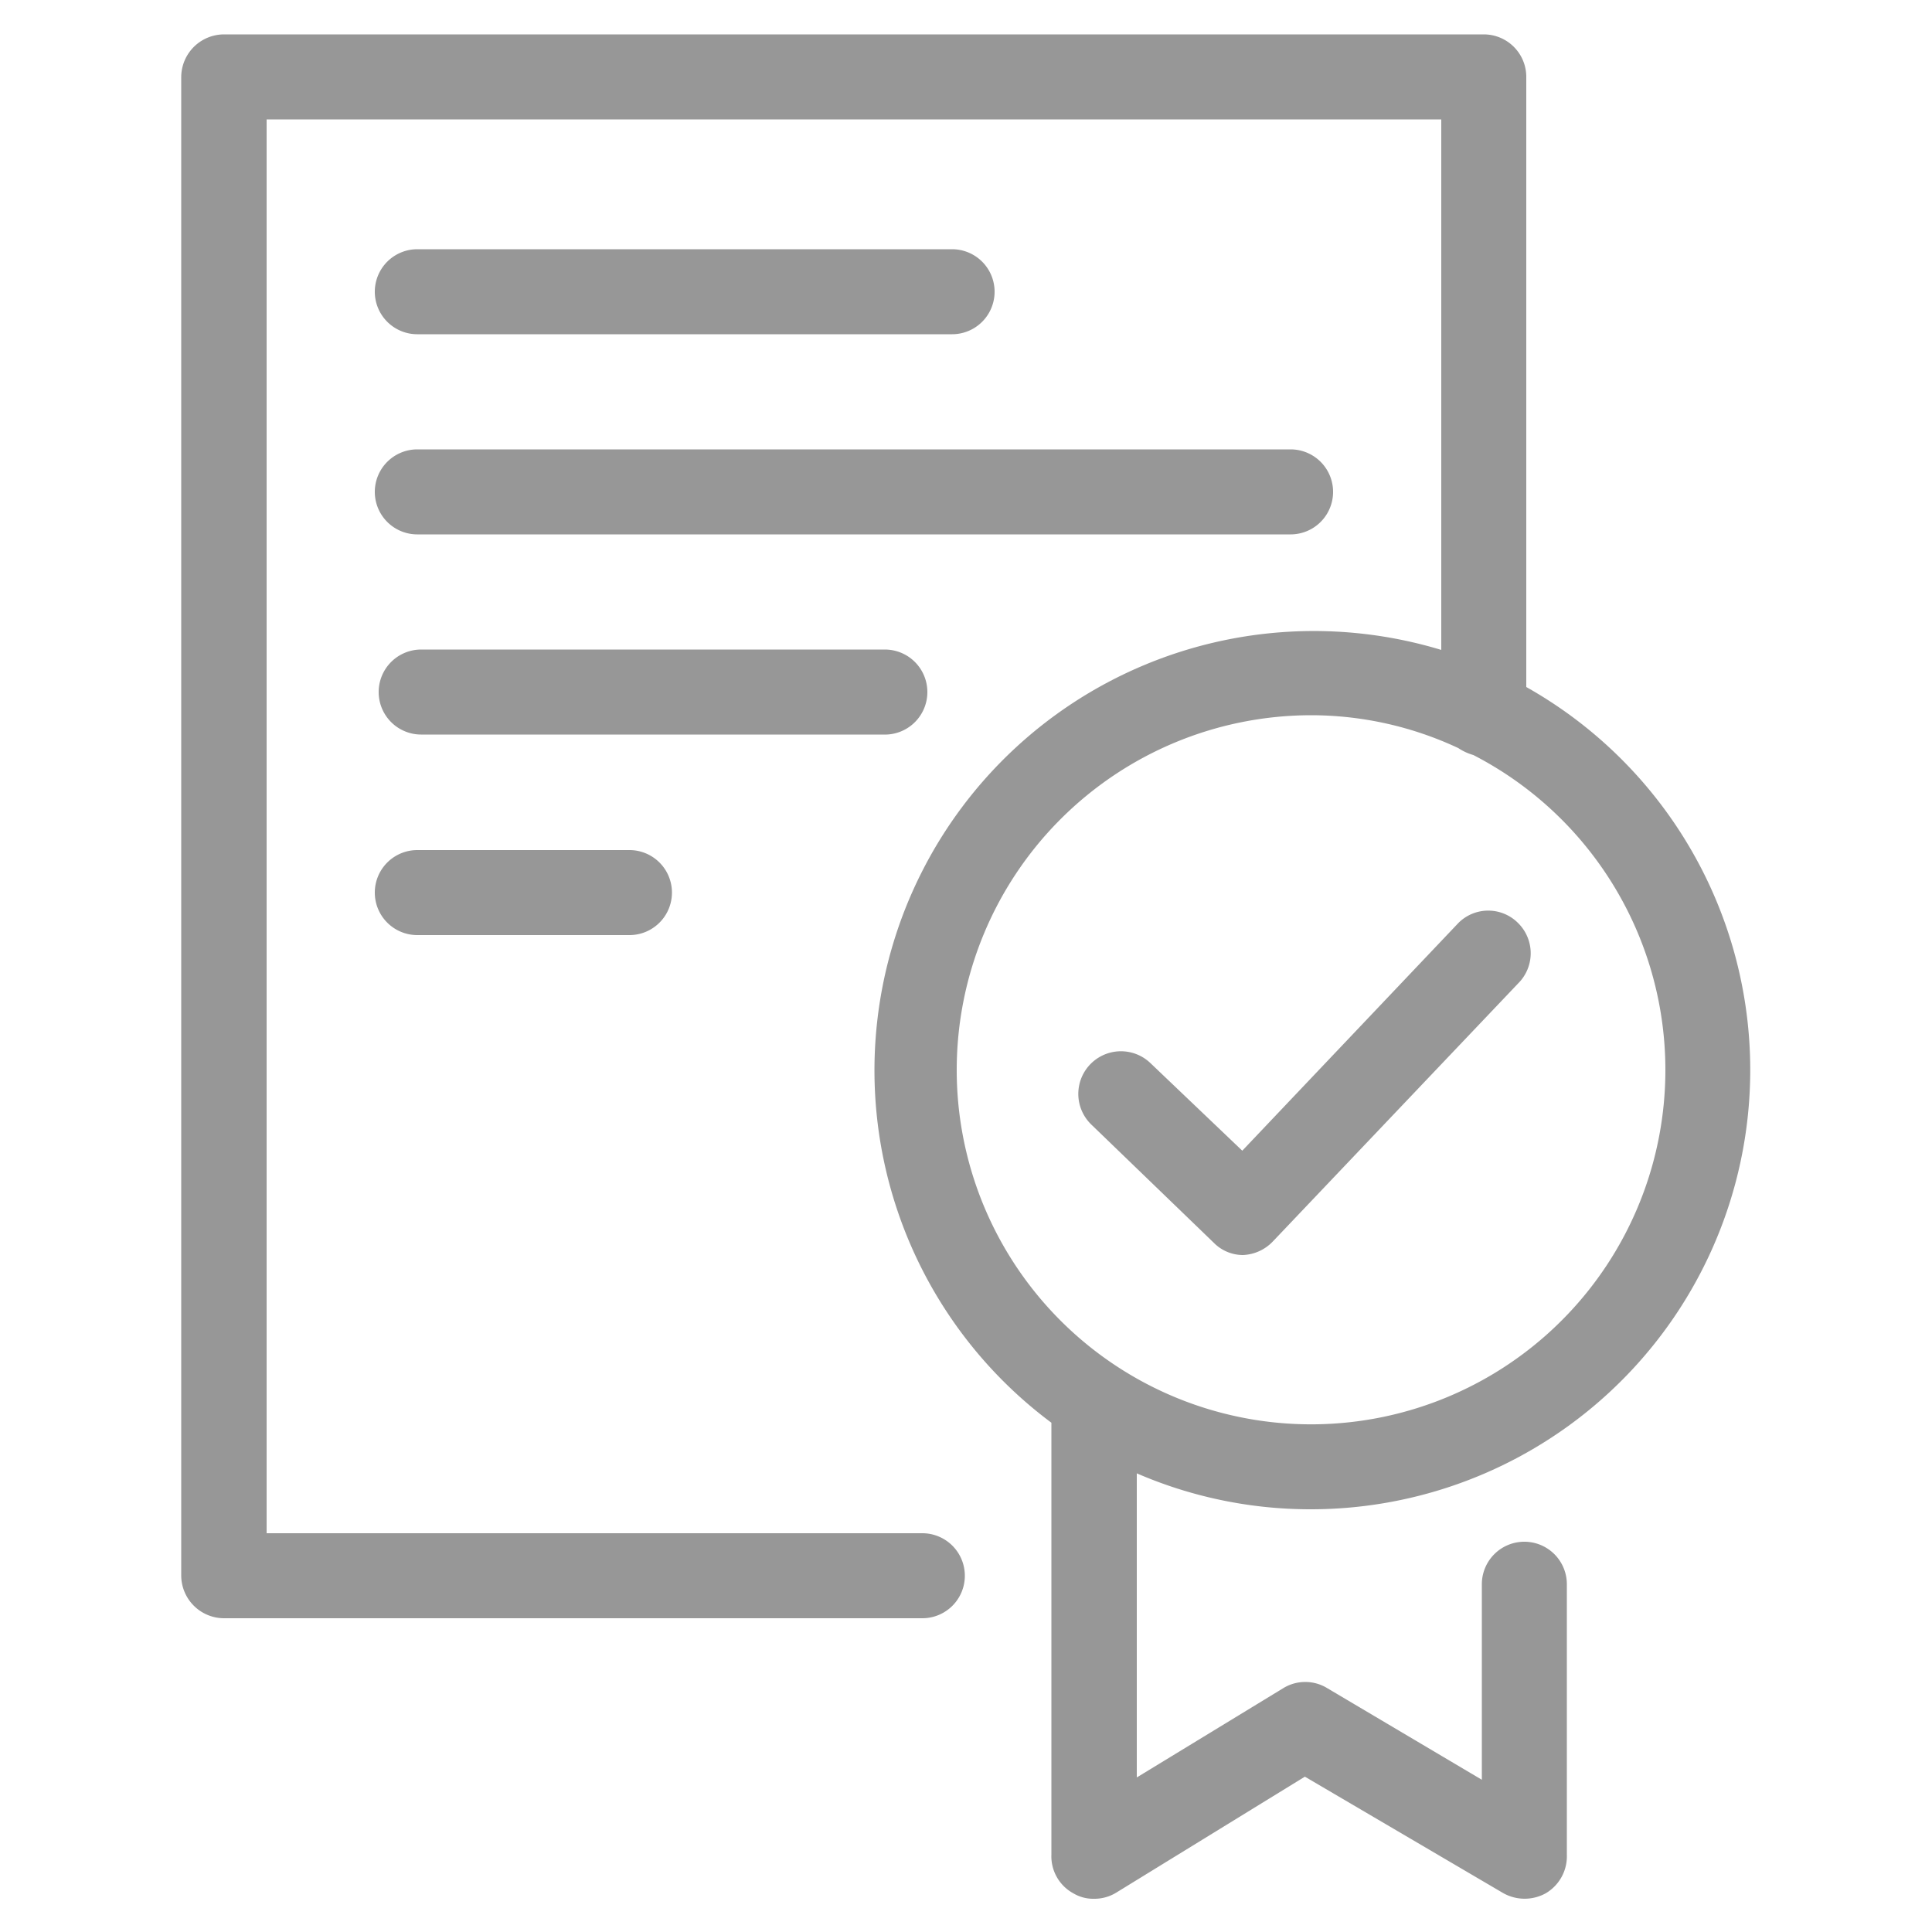
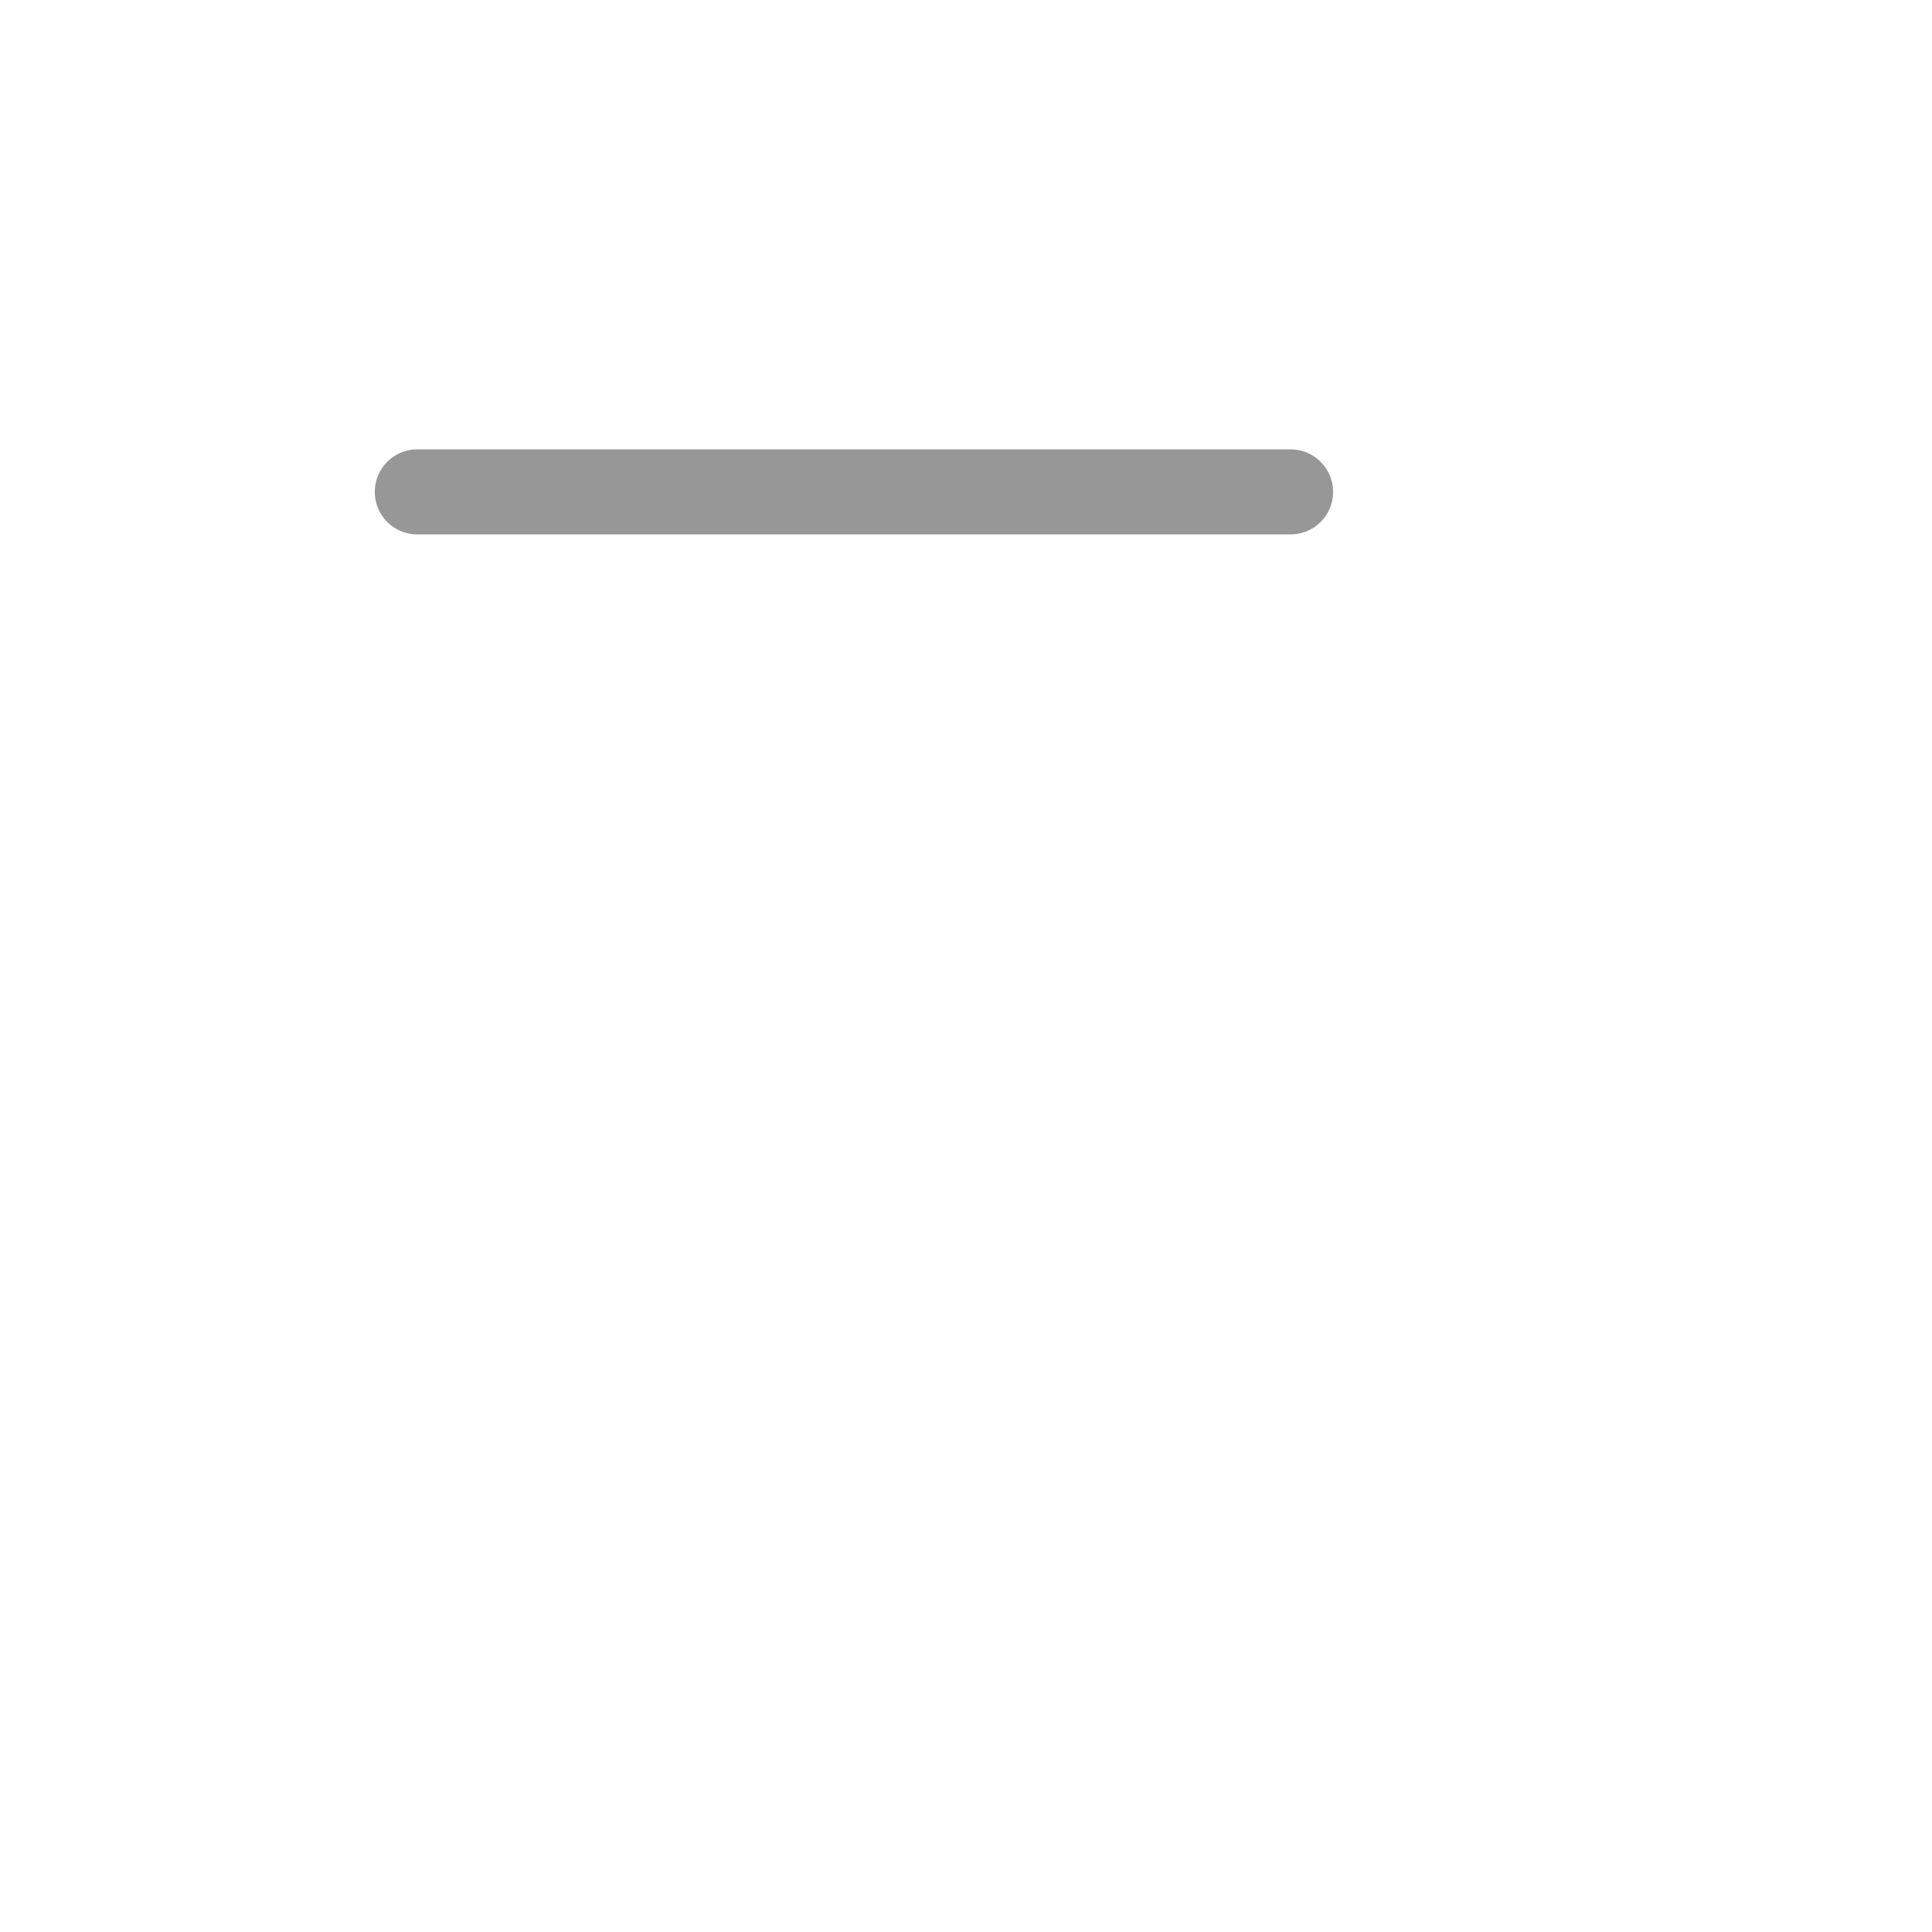
<svg xmlns="http://www.w3.org/2000/svg" id="Layer_1" data-name="Layer 1" viewBox="0 0 50 50">
  <defs>
    <style>.cls-1{fill:#979797;}</style>
  </defs>
  <title>icon-garantia</title>
-   <path class="cls-1" d="M10.8,8.65H24.64a1.1,1.1,0,1,0,0-2.2H10.8a1.1,1.1,0,0,0,0,2.2Z" />
  <path class="cls-1" d="M10.8,13.83H33.4a1.1,1.1,0,1,0,0-2.2H10.8a1.1,1.1,0,0,0,0,2.2Z" />
-   <path class="cls-1" d="M24,17.91a1.1,1.1,0,0,0-1.1-1.1h-12a1.1,1.1,0,0,0,0,2.2H22.85A1.1,1.1,0,0,0,24,17.91Z" />
-   <path class="cls-1" d="M10.8,22a1.1,1.1,0,0,0,0,2.2h5.49a1.1,1.1,0,1,0,0-2.2Z" />
-   <path class="cls-1" d="M33.93,39.06A11.37,11.37,0,0,0,39.5,17.78V2A1.1,1.1,0,0,0,38.4.89H5.8A1.11,1.11,0,0,0,4.69,2V40.78a1.11,1.11,0,0,0,1.11,1.1H23.87a1.1,1.1,0,0,0,0-2.2H6.9V3.09H37.3V16.82a11.37,11.37,0,0,0-10.09,20V48a1.09,1.09,0,0,0,.57,1,1,1,0,0,0,.53.14,1.08,1.08,0,0,0,.58-.16l4.88-3,5.11,3A1.13,1.13,0,0,0,40,49a1.11,1.11,0,0,0,.55-1V41a1.1,1.1,0,1,0-2.2,0v5.06l-4-2.37a1.09,1.09,0,0,0-1.14,0L29.42,46V38.13A11.3,11.3,0,0,0,33.93,39.06ZM24.76,27.69a9.18,9.18,0,0,1,9.17-9.18,9,9,0,0,1,3.81.85,1.38,1.38,0,0,0,.39.18,9.17,9.17,0,1,1-13.37,8.15Z" />
-   <path class="cls-1" d="M31.42,32.17a1.06,1.06,0,0,0,.75.31h0a1.13,1.13,0,0,0,.77-.35l6.35-6.68a1.1,1.1,0,0,0,0-1.56,1.09,1.09,0,0,0-1.55,0l-5.59,5.89-2.38-2.27a1.1,1.1,0,1,0-1.52,1.6Z" />
</svg>